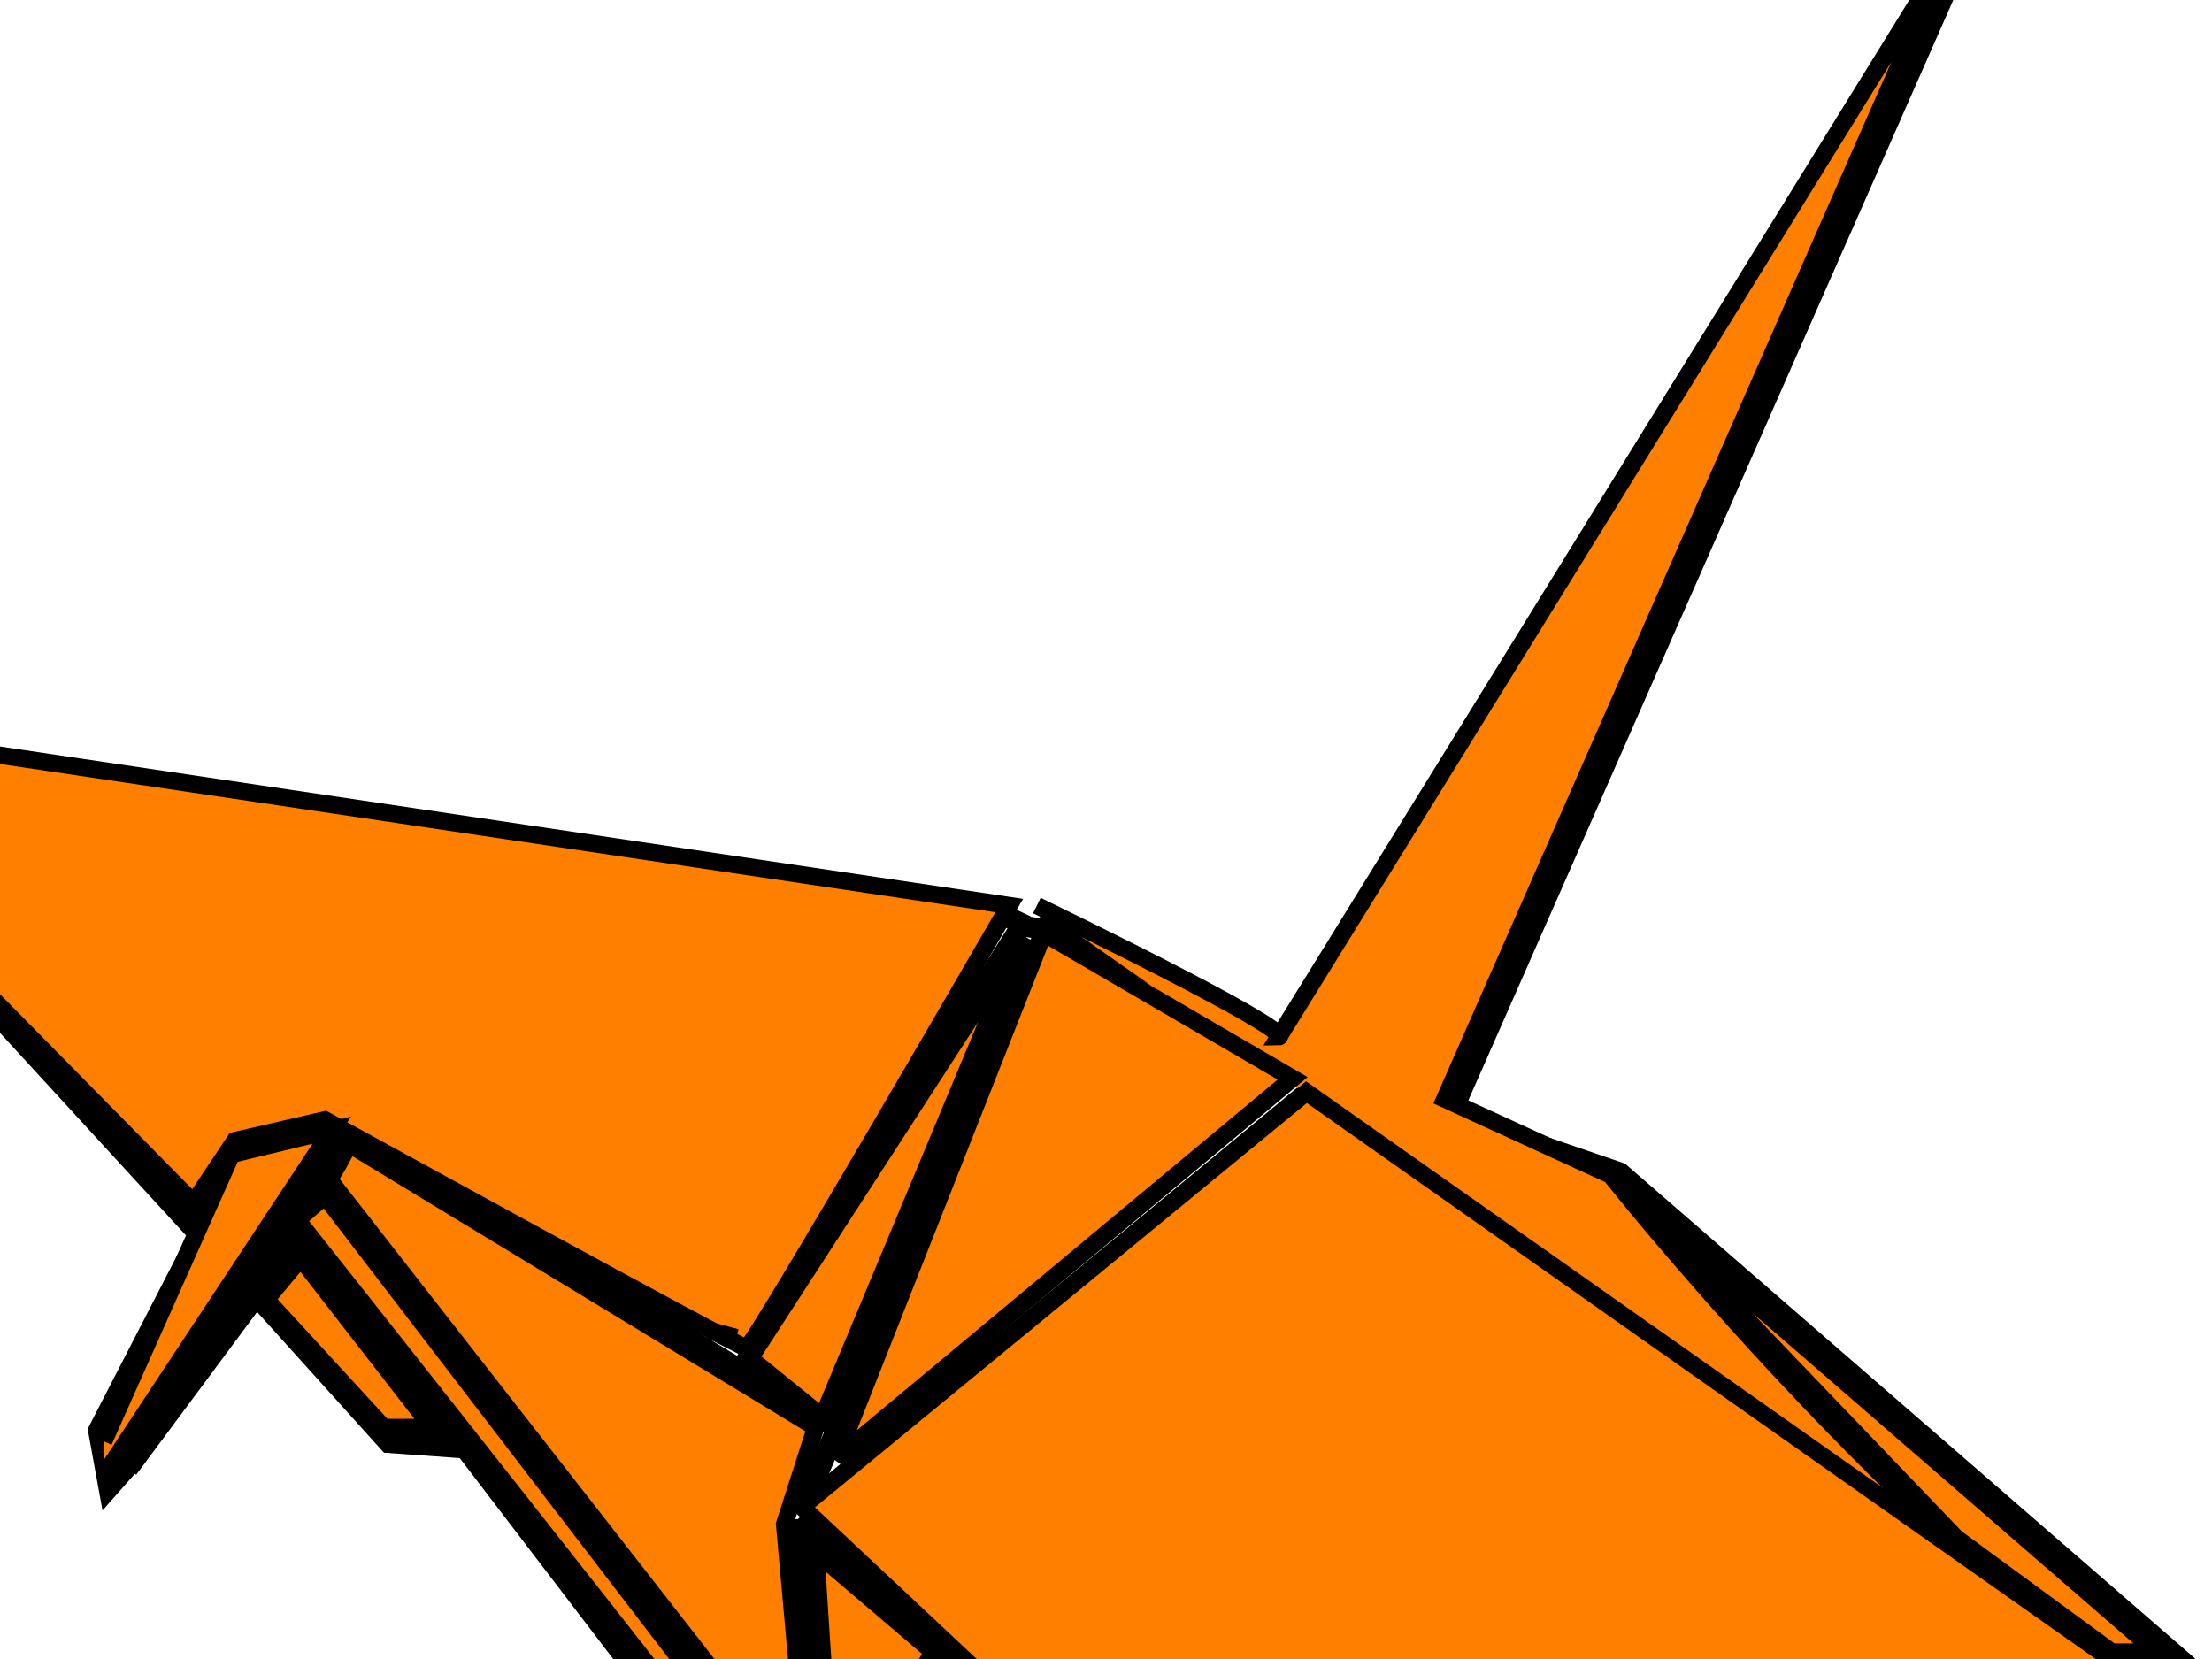
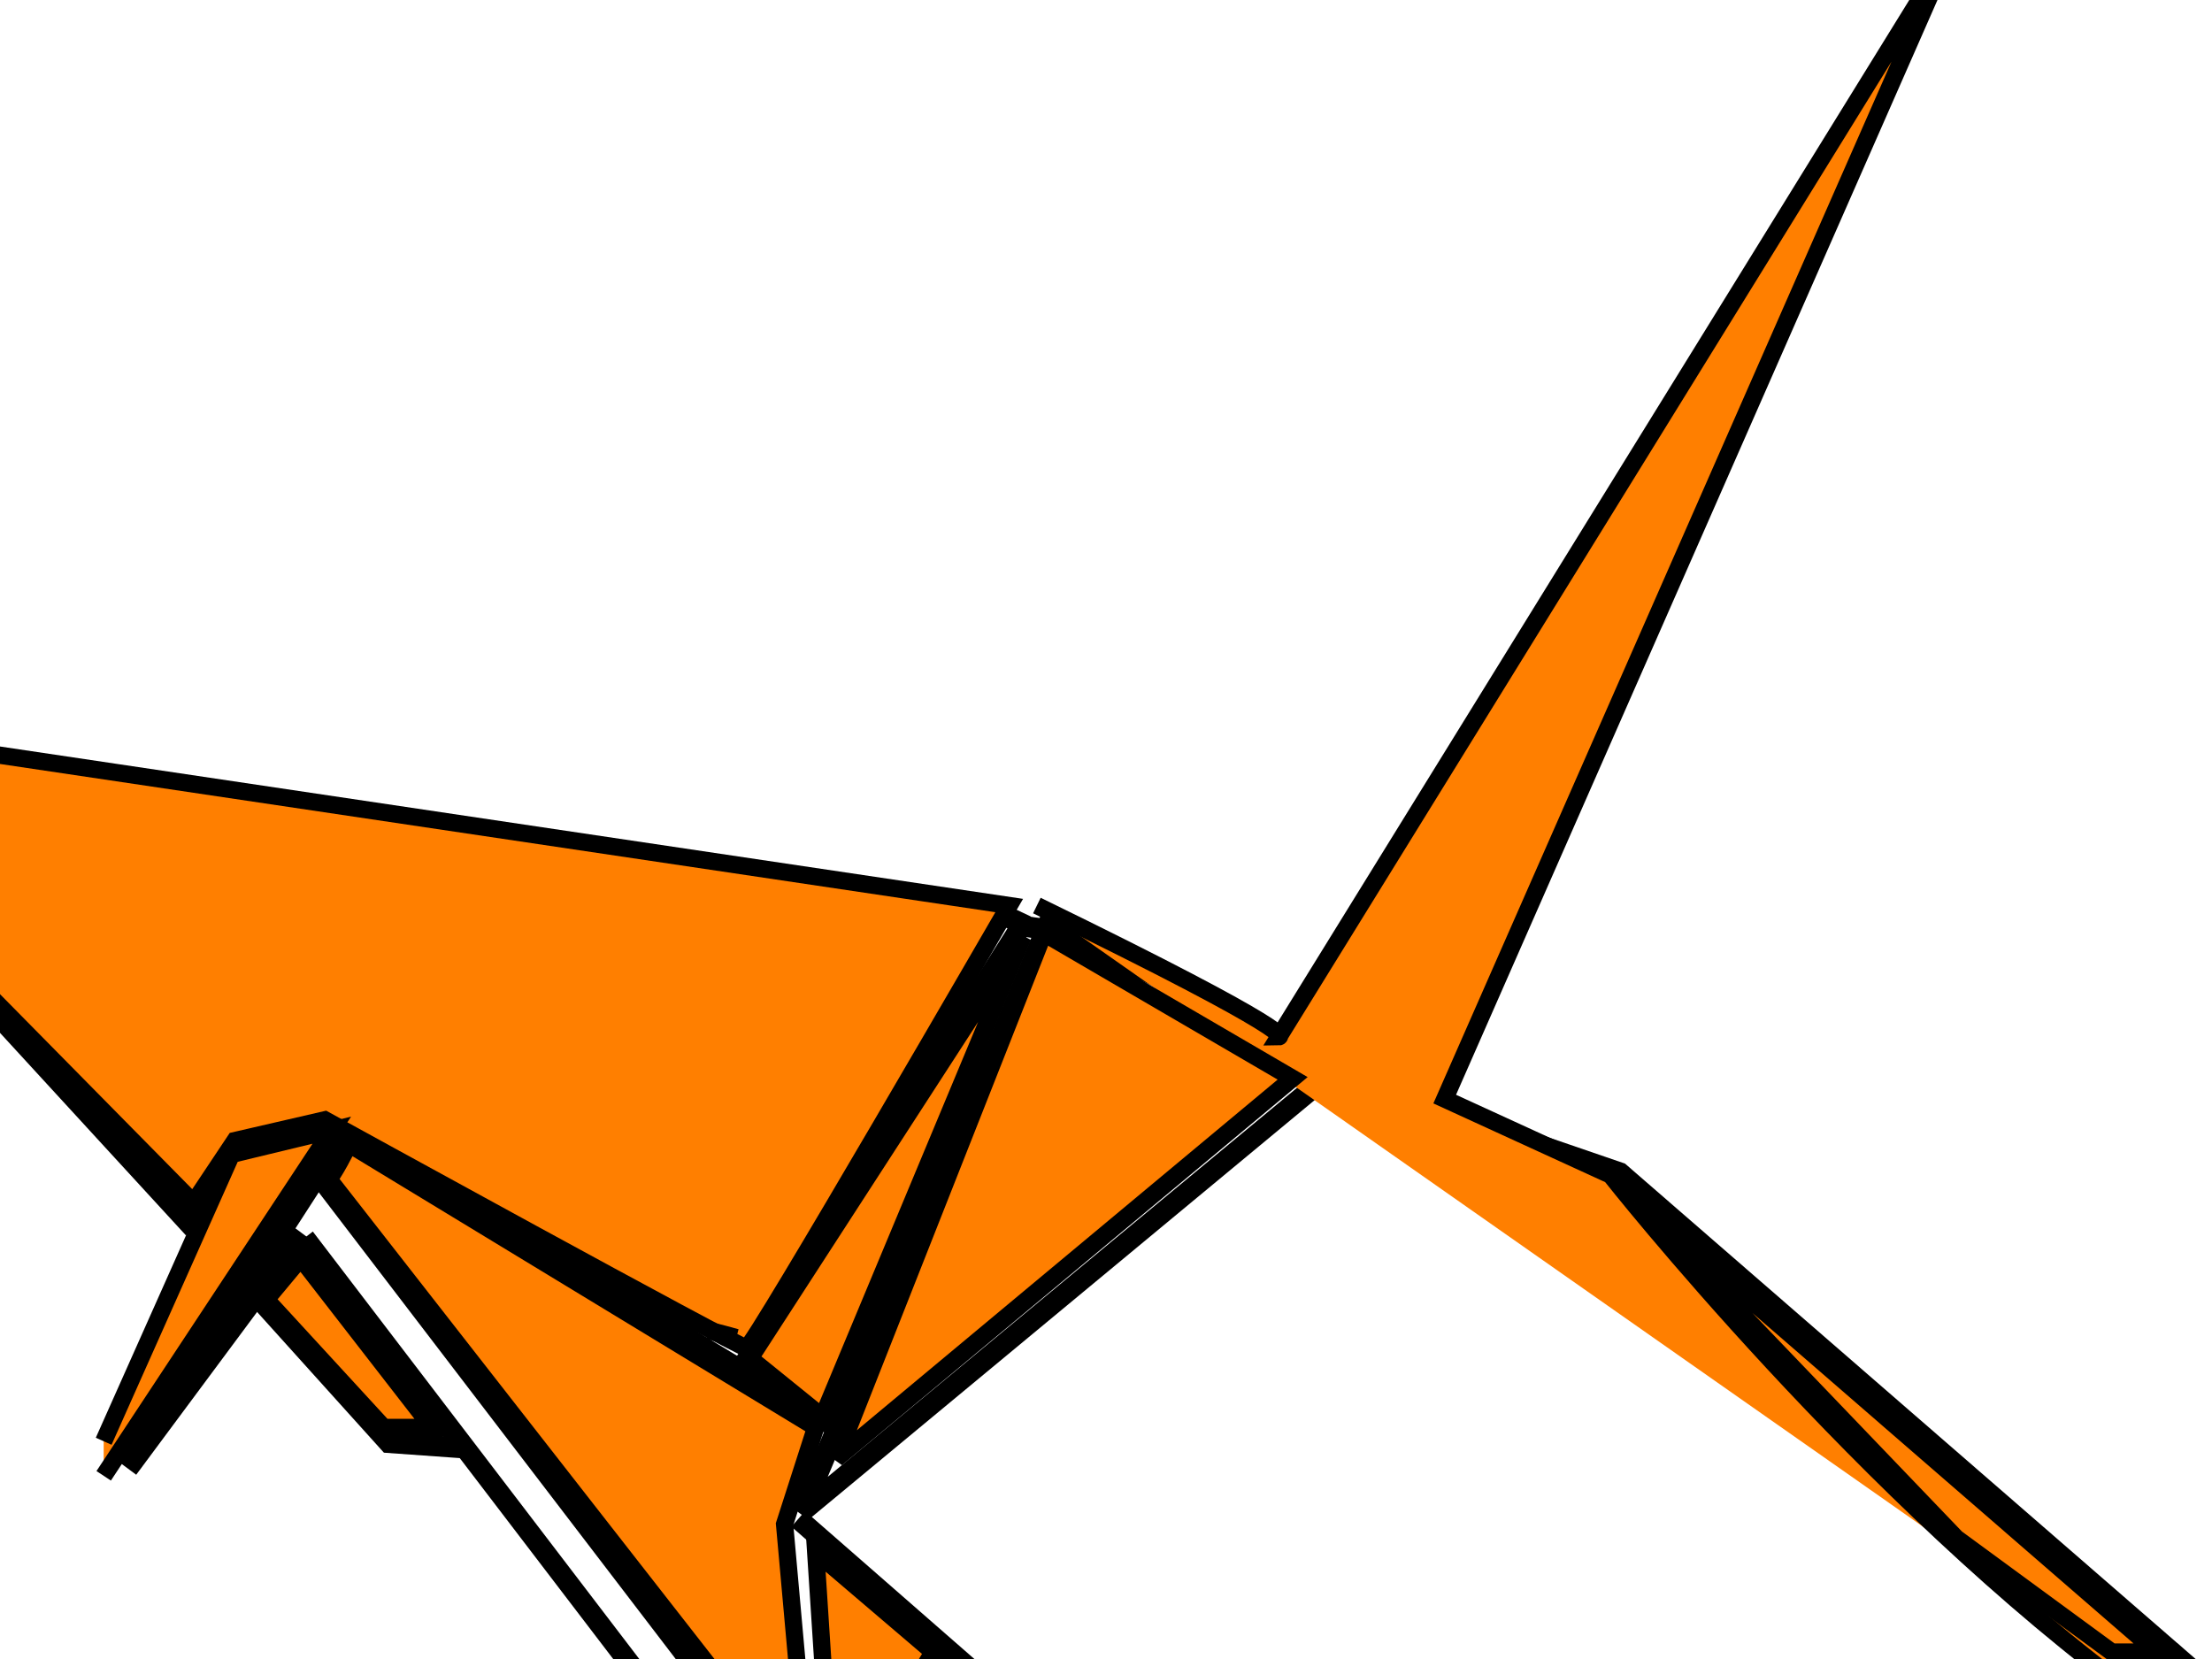
<svg xmlns="http://www.w3.org/2000/svg" width="640" height="480">
  <title>Paper Crane</title>
  <g>
    <title>Layer 1</title>
    <g id="layer1">
      <g id="g2889">
        <path id="path2728" d="m230.964,439.463l67.175,58.69l418.607,56.568l-248.109,-215.41l-80.61,-27.663" stroke-width="6" stroke="#000000" fill-rule="evenodd" fill="none" />
        <path id="path2732" d="m88.128,358.145l127.986,167.584l5.657,-12.728" stroke-width="6" stroke="#000000" fill-rule="evenodd" fill="none" />
-         <path id="path2742" d="m372.385,298.748l195.869,-313.248l-147.25,334.133" stroke-width="6" stroke="#000000" fill-rule="evenodd" fill="none" />
        <path id="path2756" d="m232,437.401l71.5,-170.5l83.5,42l-155,128.5z" stroke-width="6" stroke="#000000" fill-rule="evenodd" fill="none" />
        <path id="path2758" d="m240,411.901l-140,-84.5l-62,96" stroke-width="6" stroke="#000000" fill-rule="evenodd" fill="none" />
        <path id="path2760" d="m92.5,340.401l148,193.5l35,-55" stroke-width="6" stroke="#000000" fill-rule="evenodd" fill="none" />
-         <path id="path2762" d="m98,327.901l-27.5,4.5l-42,81.5l3,16.5l7.5,-8.5" stroke-width="6" stroke="#000000" fill-rule="evenodd" fill="none" />
        <path id="path2764" d="m87.5,356.901l-50.5,68" stroke-width="6" stroke="#000000" fill-rule="evenodd" fill="none" />
-         <path id="path2766" d="m232,439.401l6,90.5" stroke-width="6" stroke="#000000" fill-rule="evenodd" fill="none" />
        <path id="path2770" d="m302.5,268.901l-7,-1l-81,128" stroke-width="6" stroke="#000000" fill-rule="evenodd" fill="none" />
        <path id="path2772" d="m133.5,418.901l-21,-1.5l-36.5,-40.5" stroke-width="6" stroke="#000000" fill-rule="evenodd" fill="none" />
        <path id="path2774" d="m56,355.401l-134.5,-146.5l366,54.5l9.5,4.5" stroke-width="6" stroke="#000000" fill-rule="evenodd" fill="none" />
      </g>
    </g>
    <path id="svg_3" d="m300,262c78,38 70,38 70,38c0,0 194,-314 194,-314c0,0 -146,332 -146,332c0,0 48,22 48,22c0,0 74,94 154,152c80,58 88,56 88,56" stroke-width="5" stroke="#000000" fill="#ff7f00" />
-     <path id="svg_4" d="m232,436c0,0 146,-120 146,-120c0,0 332,234 332,234c0,0 -414,-54 -414,-54c0,0 -64,-60 -64,-60z" stroke-width="5" stroke="#000000" fill="#ff7f00" />
    <path id="svg_6" d="m-84,206l376,56c0,0 -74,128 -76,128c-2,0 -122,-66 -122,-66c0,0 -26,6 -26,6c0,0 -12,18 -12,18c0,0 -140,-142 -140,-142z" stroke-width="5" stroke="#000000" fill="#ff7f00" />
    <path id="svg_7" d="m302,270c0,0 -60,152 -60,152c0,0 132,-110 132,-110c0,0 -72,-42 -72,-42z" stroke-width="5" stroke="#000000" fill="#ff7f00" />
    <path id="svg_8" d="m30,427c0,0 66,-100 66,-100c0,0 -29,7 -29,7c0,0 -37,83 -37,83" stroke-width="5" stroke="#000000" fill="#ff7f00" />
    <path id="svg_9" d="m95,341c1,0 6,-10 6,-10c0,0 135,82 135,82c0,0 -9,28 -9,28c0,0 7,78 7,78c0,0 -139,-178 -139,-178z" stroke-width="5" stroke="#000000" fill="#ff7f00" />
    <path id="svg_10" d="m77,376c0,0 10,-12 10,-12c0,0 38,49 38,49c0,0 -14,0 -14,0c0,0 -34,-37 -34,-37z" stroke-width="5" stroke="#000000" fill="#ff7f00" />
    <path id="svg_11" d="m236,449l5,77l29,-48l-34,-29z" stroke-width="5" stroke="#000000" fill="#ff7f00" />
-     <path id="svg_12" d="m86,353c0,0 8,-7 8,-7c0,0 125,163 125,163c0,0 -6,7 -5,7c1,0 -128,-163 -128,-163z" stroke-width="5" stroke="#000000" fill="#ff7f00" />
    <path id="svg_13" d="m217,393l79,-122l-58,139l-21,-17z" stroke-width="5" stroke="#000000" fill="#ff7f00" />
    <path id="svg_14" d="m481,354c0,0 143,124 143,124c0,0 -13,0 -13,0c0,0 -45,-33 -45,-33c0,0 -93,-97 -93,-97" stroke-width="5" stroke="#000000" fill="#ff7f00" />
    <path id="svg_15" d="m667,516c-5,-7 -38,-38 -38,-38c0,0 -14,1 -14,1c0,0 45,31 45,31" stroke-width="5" stroke="#000000" fill="#ff7f00" />
    <path id="svg_17" d="m205,385c1,0 8,2 8,2c0,0 -8,-2 -8,-2z" stroke-linecap="round" stroke-linejoin="null" stroke-dasharray="null" stroke-width="5" stroke="#000000" fill="none" />
  </g>
</svg>